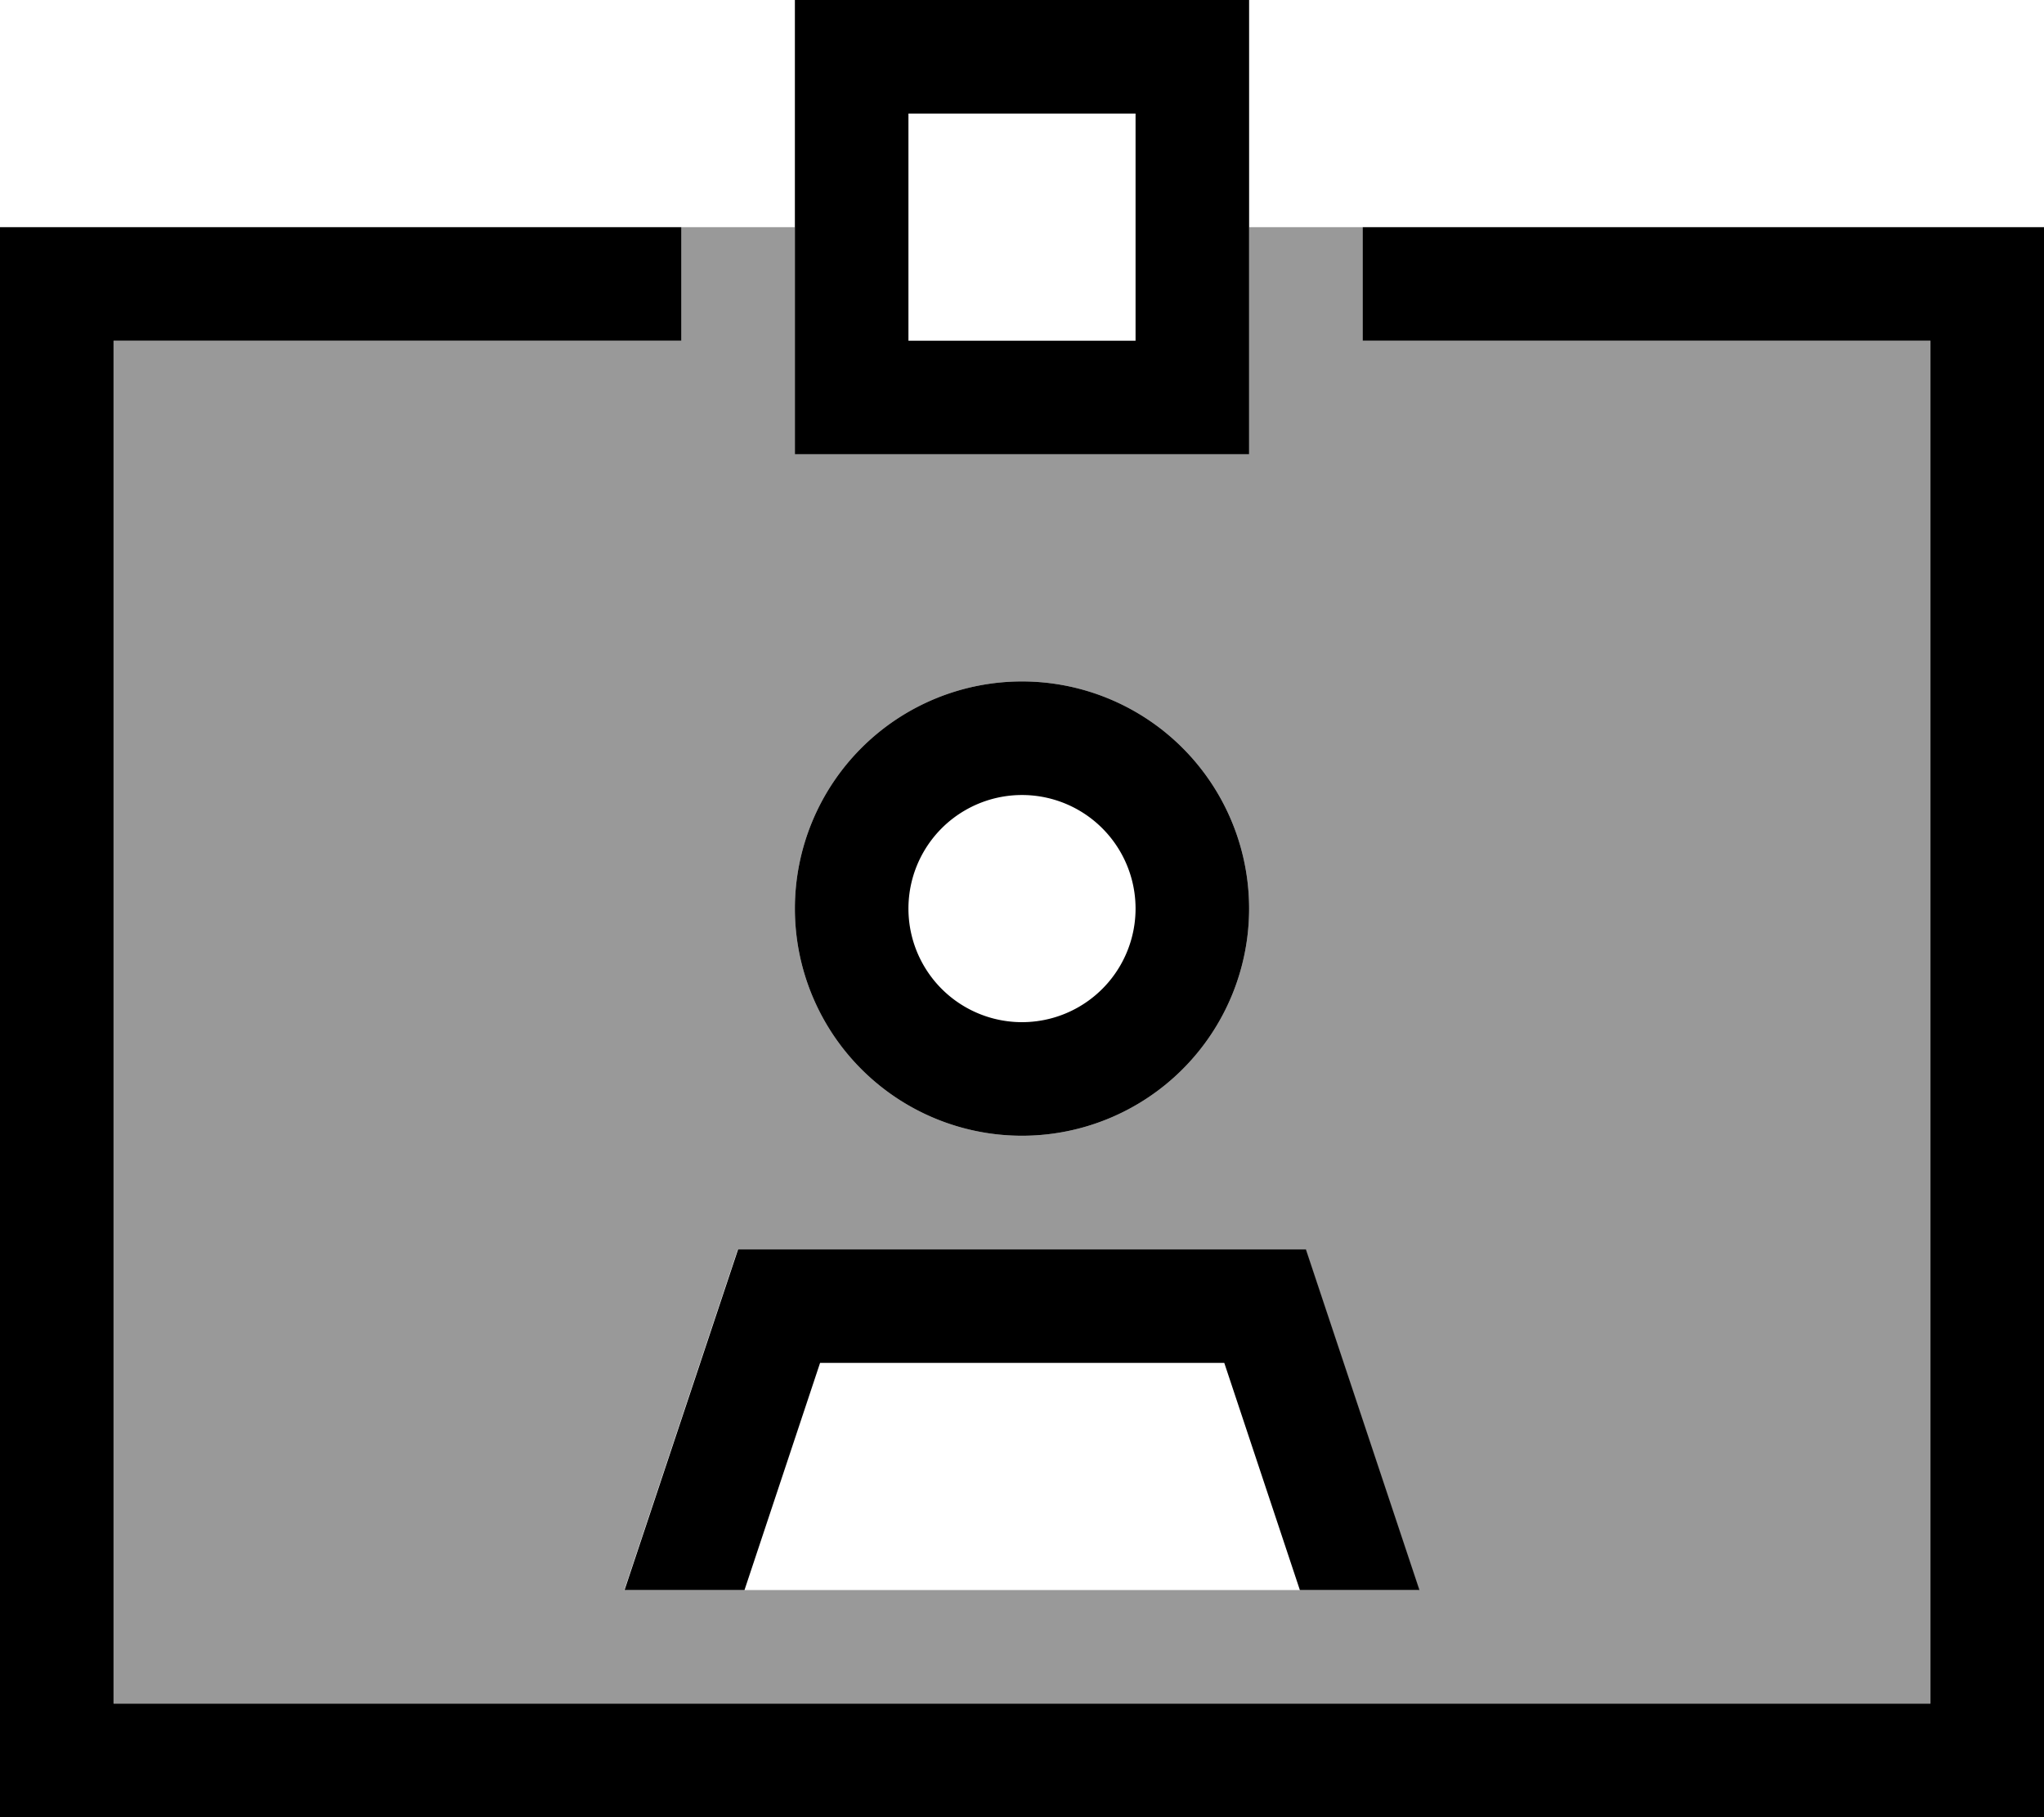
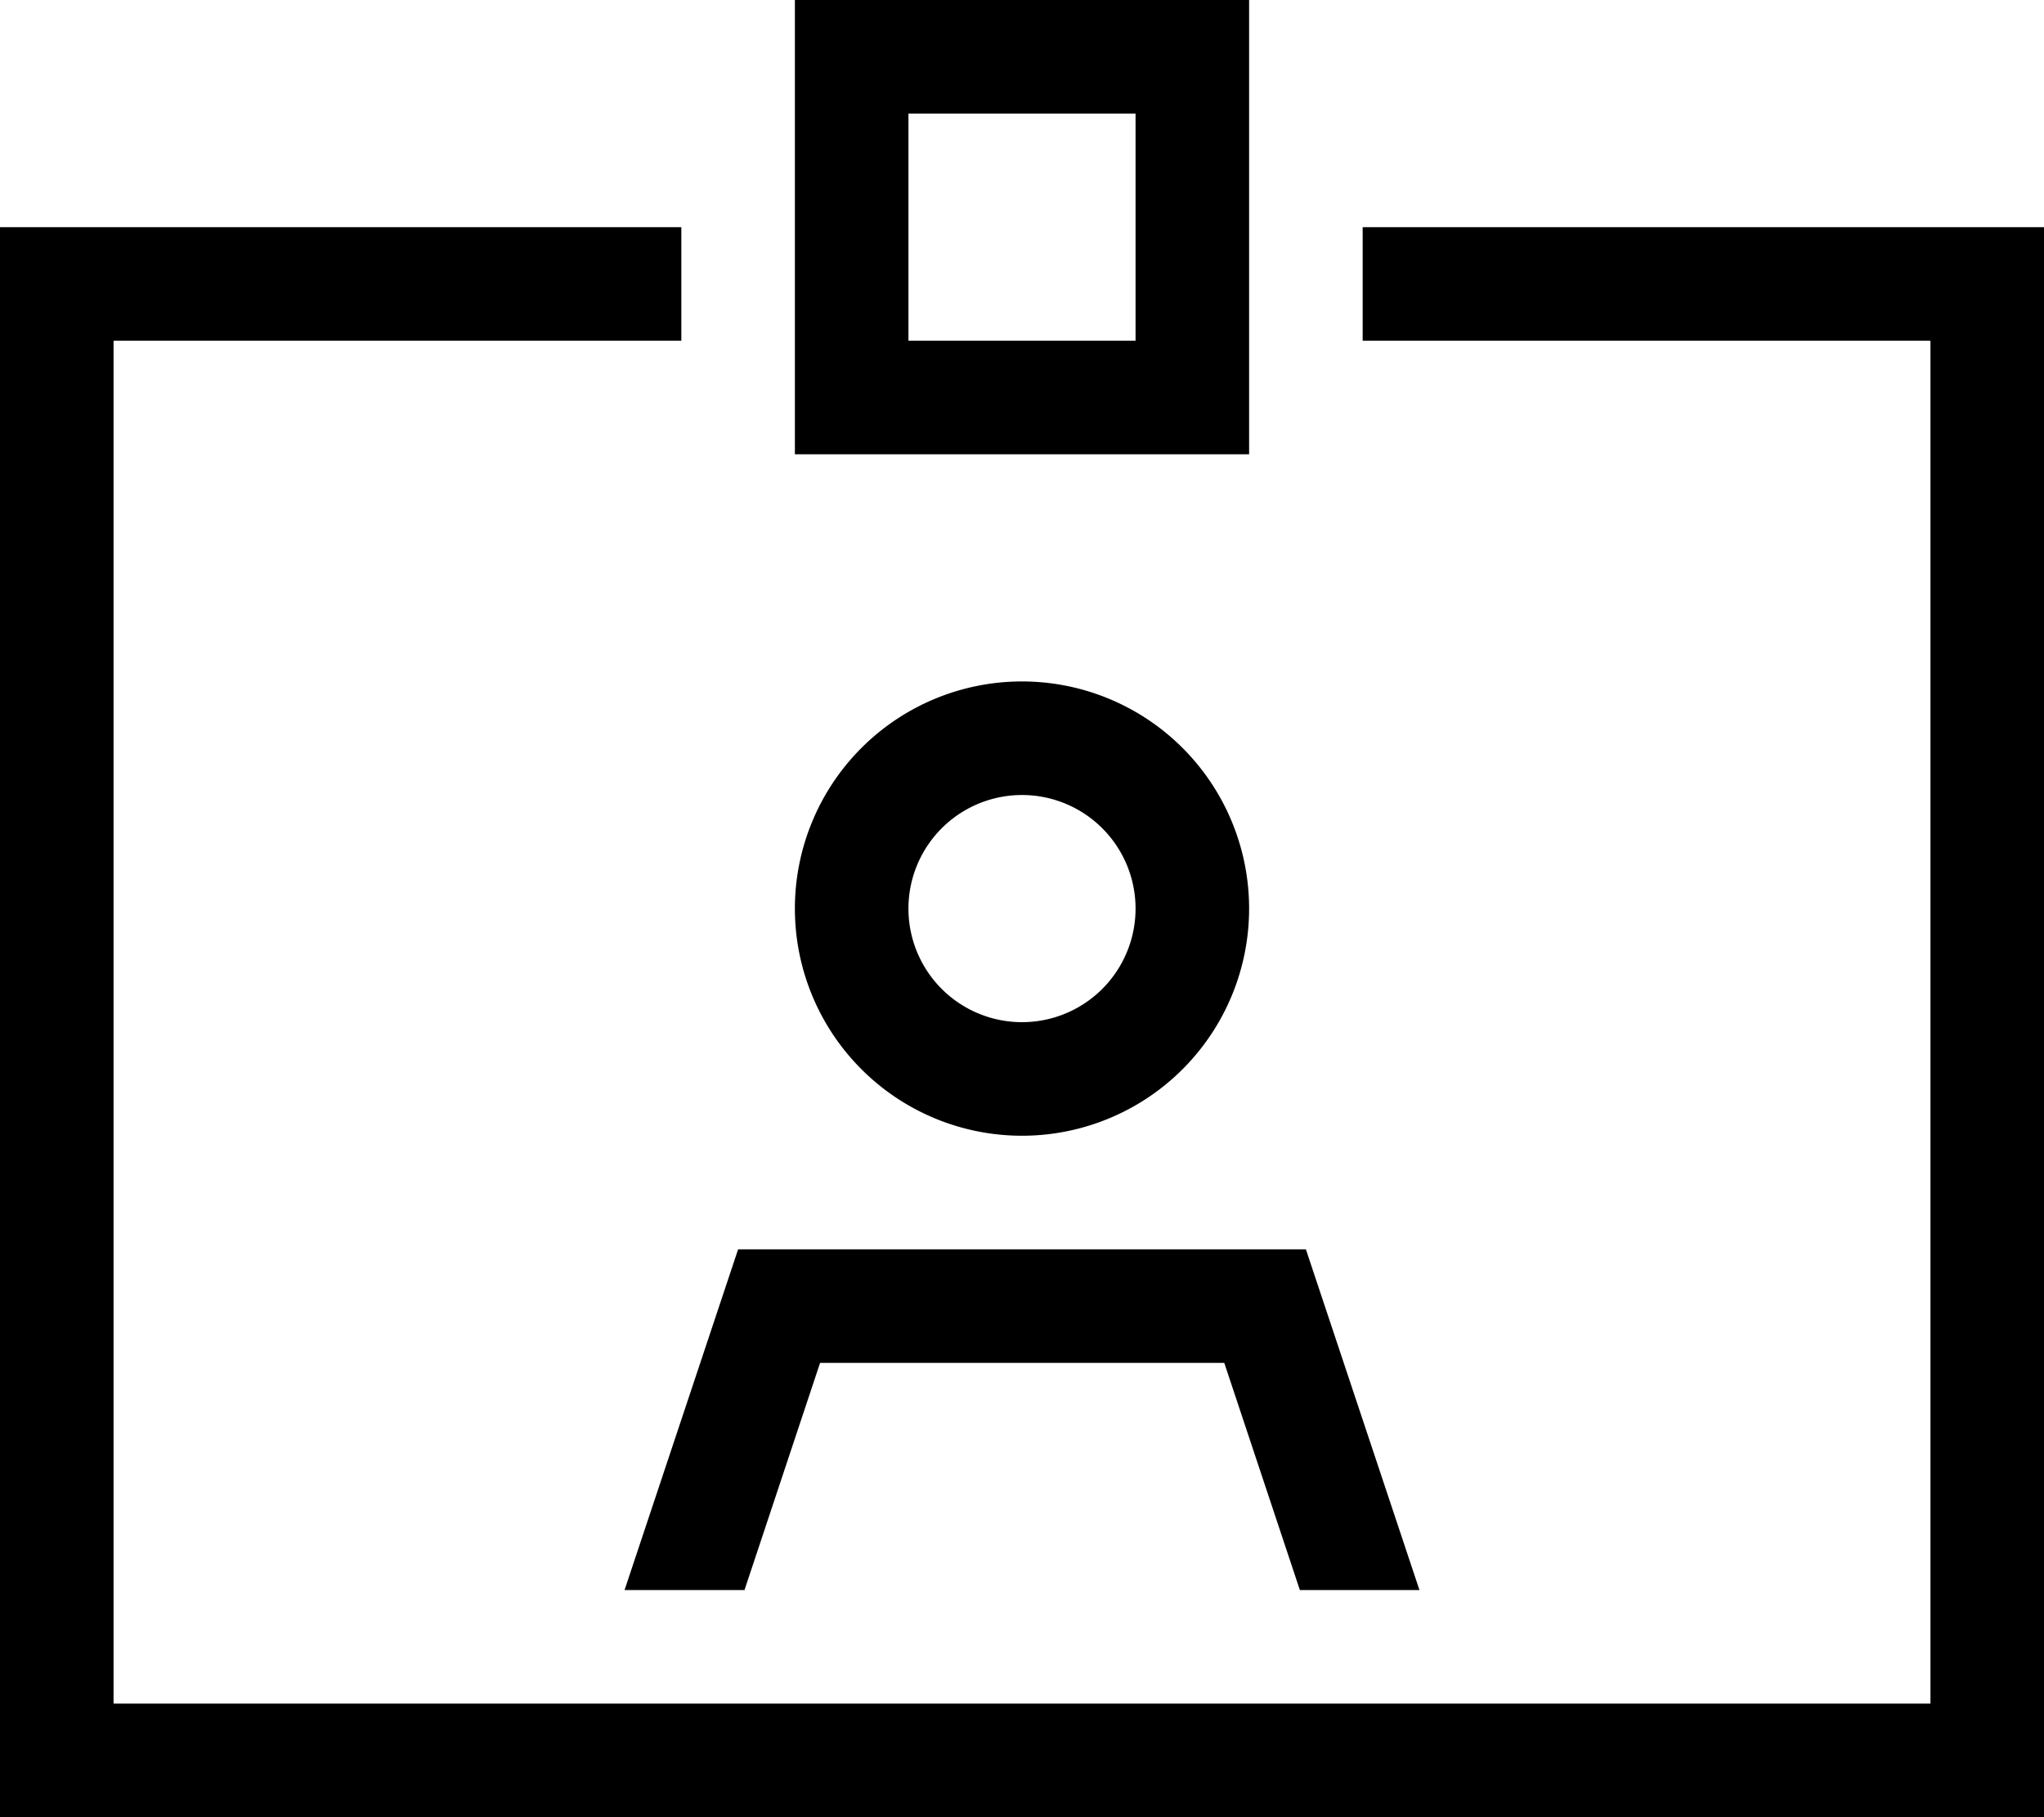
<svg xmlns="http://www.w3.org/2000/svg" viewBox="0 0 576 512">
  <defs>
    <style>.fa-secondary{opacity:.4}</style>
  </defs>
-   <path class="fa-secondary" d="M32 96l160 0 0-32 32 0 0 32 0 32 32 0 64 0 32 0 0-32 0-32 32 0 0 32 160 0 0 384L32 480 32 96zM176 448l16 0 17.7 0 156.5 0 17.7 0 16 0-32-96-160 0-32 96zm48-192a64 64 0 1 0 128 0 64 64 0 1 0 -128 0z" />
  <path class="fa-primary" d="M320 32l-64 0 0 64 64 0 0-64zM256 0l64 0 32 0 0 32 0 64 0 32-32 0-64 0-32 0 0-32 0-64 0-32 32 0zm64 256a32 32 0 1 0 -64 0 32 32 0 1 0 64 0zm-96 0a64 64 0 1 1 128 0 64 64 0 1 1 -128 0zm7.1 128l-21.3 64L176 448l32-96 160 0 32 96-33.7 0-21.3-64-113.9 0zM32 64l160 0 0 32L32 96l0 384 512 0 0-384L384 96l0-32 160 0 32 0 0 32 0 384 0 32-32 0L32 512 0 512l0-32L0 96 0 64l32 0z" />
</svg>